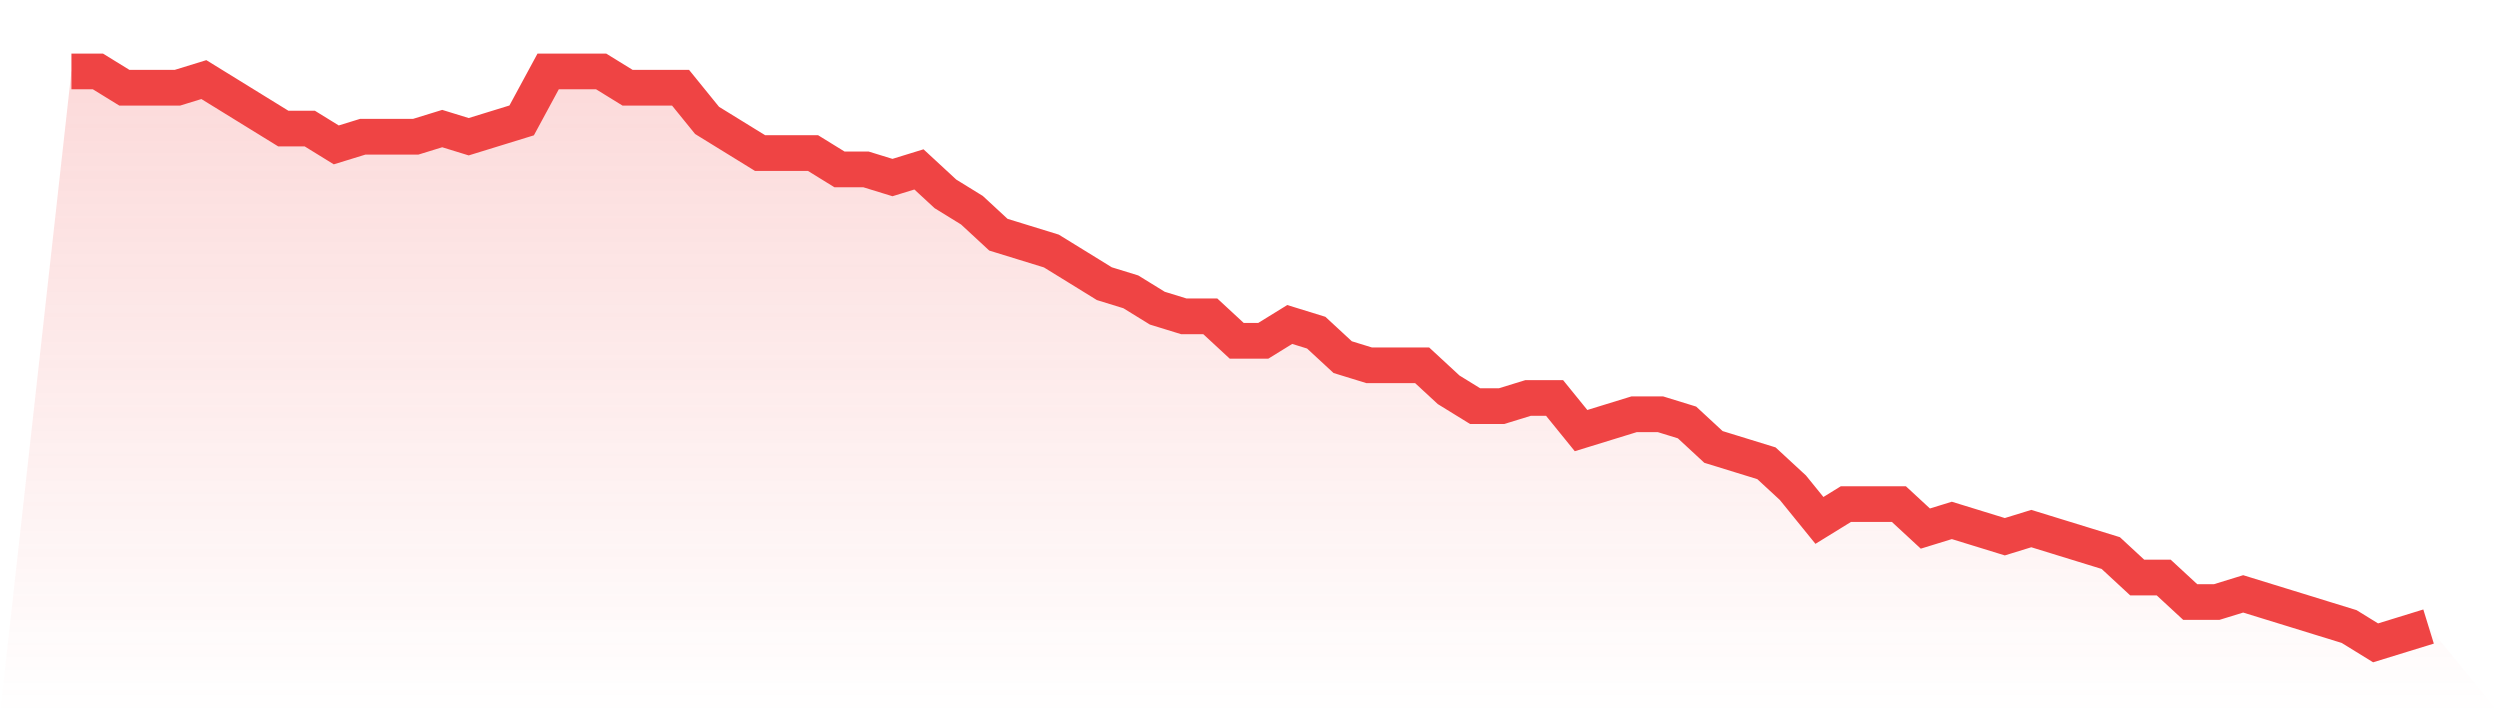
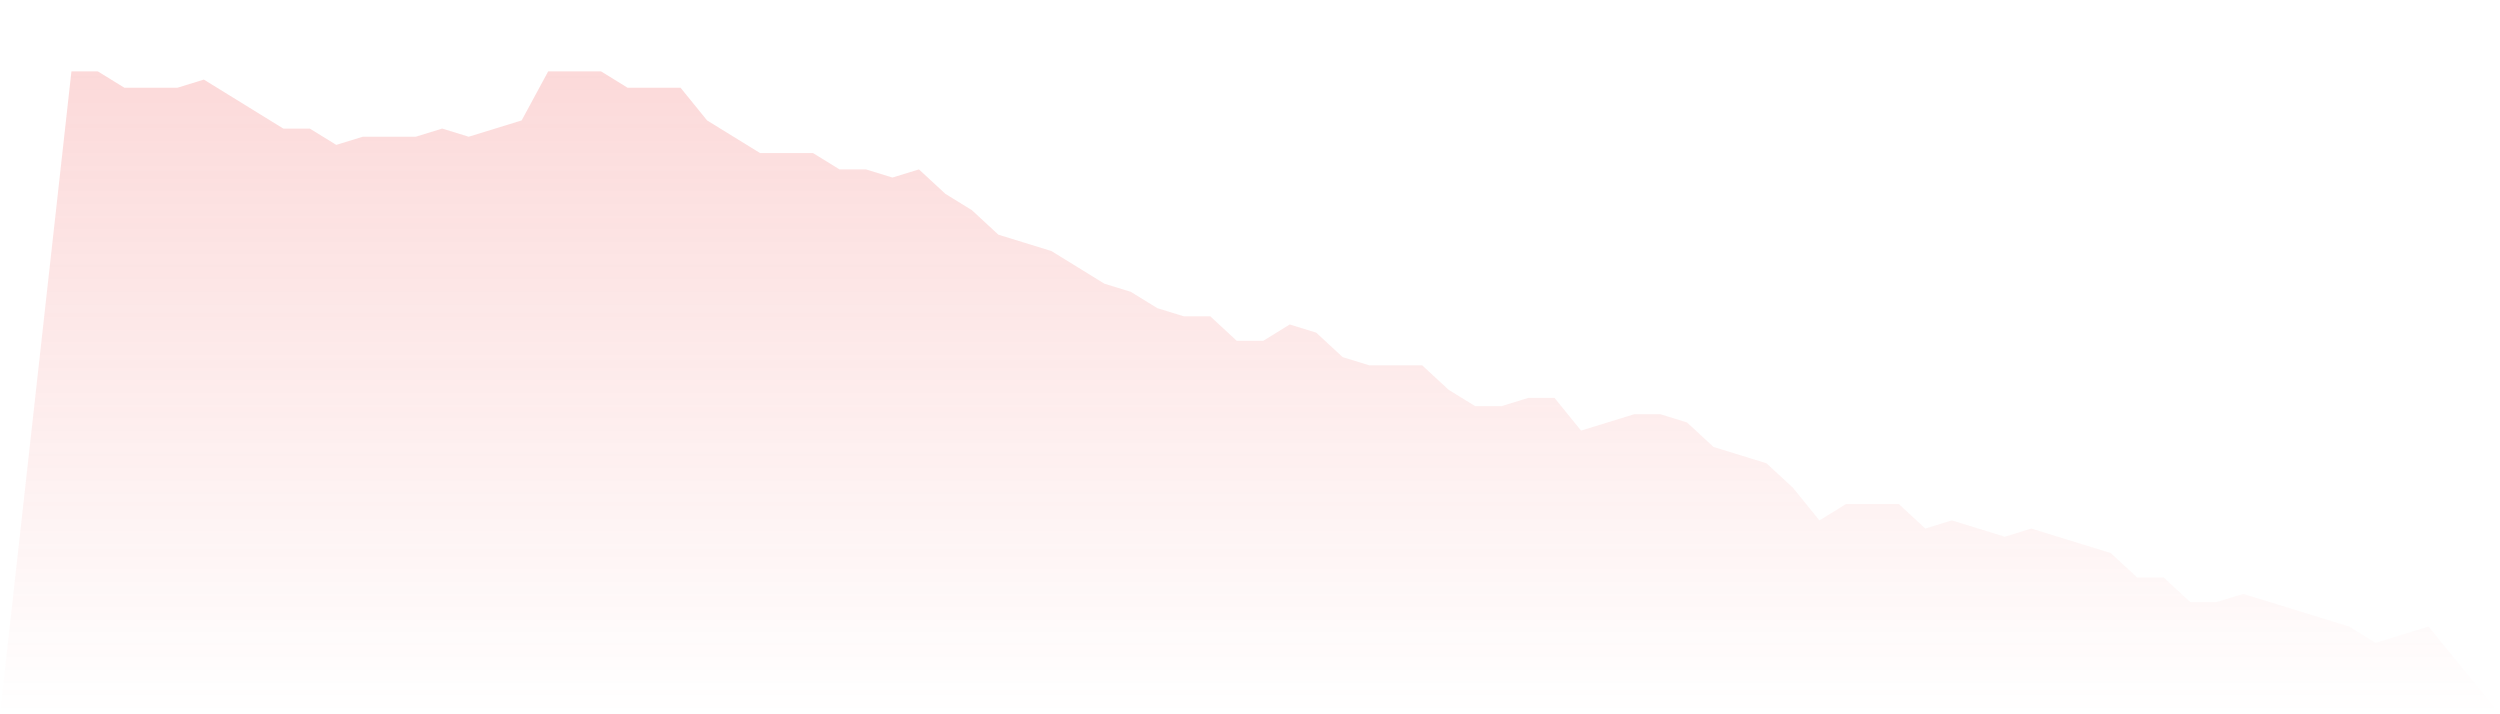
<svg xmlns="http://www.w3.org/2000/svg" viewBox="0 0 140 40">
  <defs>
    <linearGradient id="gradient" x1="0" x2="0" y1="0" y2="1">
      <stop offset="0%" stop-color="#ef4444" stop-opacity="0.2" />
      <stop offset="100%" stop-color="#ef4444" stop-opacity="0" />
    </linearGradient>
  </defs>
  <path d="M4,4 L4,4 L5.483,4 L6.966,4.914 L8.449,4.914 L9.933,4.914 L11.416,4.457 L12.899,5.371 L14.382,6.286 L15.865,7.2 L17.348,7.2 L18.831,8.114 L20.315,7.657 L21.798,7.657 L23.281,7.657 L24.764,7.2 L26.247,7.657 L27.73,7.2 L29.213,6.743 L30.697,4 L32.18,4 L33.663,4 L35.146,4.914 L36.629,4.914 L38.112,4.914 L39.596,6.743 L41.079,7.657 L42.562,8.571 L44.045,8.571 L45.528,8.571 L47.011,9.486 L48.494,9.486 L49.978,9.943 L51.461,9.486 L52.944,10.857 L54.427,11.771 L55.91,13.143 L57.393,13.6 L58.876,14.057 L60.36,14.971 L61.843,15.886 L63.326,16.343 L64.809,17.257 L66.292,17.714 L67.775,17.714 L69.258,19.086 L70.742,19.086 L72.225,18.171 L73.708,18.629 L75.191,20 L76.674,20.457 L78.157,20.457 L79.64,20.457 L81.124,21.829 L82.607,22.743 L84.09,22.743 L85.573,22.286 L87.056,22.286 L88.539,24.114 L90.022,23.657 L91.506,23.2 L92.989,23.2 L94.472,23.657 L95.955,25.029 L97.438,25.486 L98.921,25.943 L100.404,27.314 L101.888,29.143 L103.371,28.229 L104.854,28.229 L106.337,28.229 L107.82,29.6 L109.303,29.143 L110.787,29.6 L112.27,30.057 L113.753,29.6 L115.236,30.057 L116.719,30.514 L118.202,30.971 L119.685,32.343 L121.169,32.343 L122.652,33.714 L124.135,33.714 L125.618,33.257 L127.101,33.714 L128.584,34.171 L130.067,34.629 L131.551,35.086 L133.034,36 L134.517,35.543 L136,35.086 L140,40 L0,40 z" fill="url(#gradient)" />
-   <path d="M4,4 L4,4 L5.483,4 L6.966,4.914 L8.449,4.914 L9.933,4.914 L11.416,4.457 L12.899,5.371 L14.382,6.286 L15.865,7.2 L17.348,7.2 L18.831,8.114 L20.315,7.657 L21.798,7.657 L23.281,7.657 L24.764,7.2 L26.247,7.657 L27.73,7.2 L29.213,6.743 L30.697,4 L32.18,4 L33.663,4 L35.146,4.914 L36.629,4.914 L38.112,4.914 L39.596,6.743 L41.079,7.657 L42.562,8.571 L44.045,8.571 L45.528,8.571 L47.011,9.486 L48.494,9.486 L49.978,9.943 L51.461,9.486 L52.944,10.857 L54.427,11.771 L55.91,13.143 L57.393,13.6 L58.876,14.057 L60.36,14.971 L61.843,15.886 L63.326,16.343 L64.809,17.257 L66.292,17.714 L67.775,17.714 L69.258,19.086 L70.742,19.086 L72.225,18.171 L73.708,18.629 L75.191,20 L76.674,20.457 L78.157,20.457 L79.64,20.457 L81.124,21.829 L82.607,22.743 L84.09,22.743 L85.573,22.286 L87.056,22.286 L88.539,24.114 L90.022,23.657 L91.506,23.2 L92.989,23.2 L94.472,23.657 L95.955,25.029 L97.438,25.486 L98.921,25.943 L100.404,27.314 L101.888,29.143 L103.371,28.229 L104.854,28.229 L106.337,28.229 L107.82,29.6 L109.303,29.143 L110.787,29.6 L112.27,30.057 L113.753,29.6 L115.236,30.057 L116.719,30.514 L118.202,30.971 L119.685,32.343 L121.169,32.343 L122.652,33.714 L124.135,33.714 L125.618,33.257 L127.101,33.714 L128.584,34.171 L130.067,34.629 L131.551,35.086 L133.034,36 L134.517,35.543 L136,35.086" fill="none" stroke="#ef4444" stroke-width="2" />
</svg>